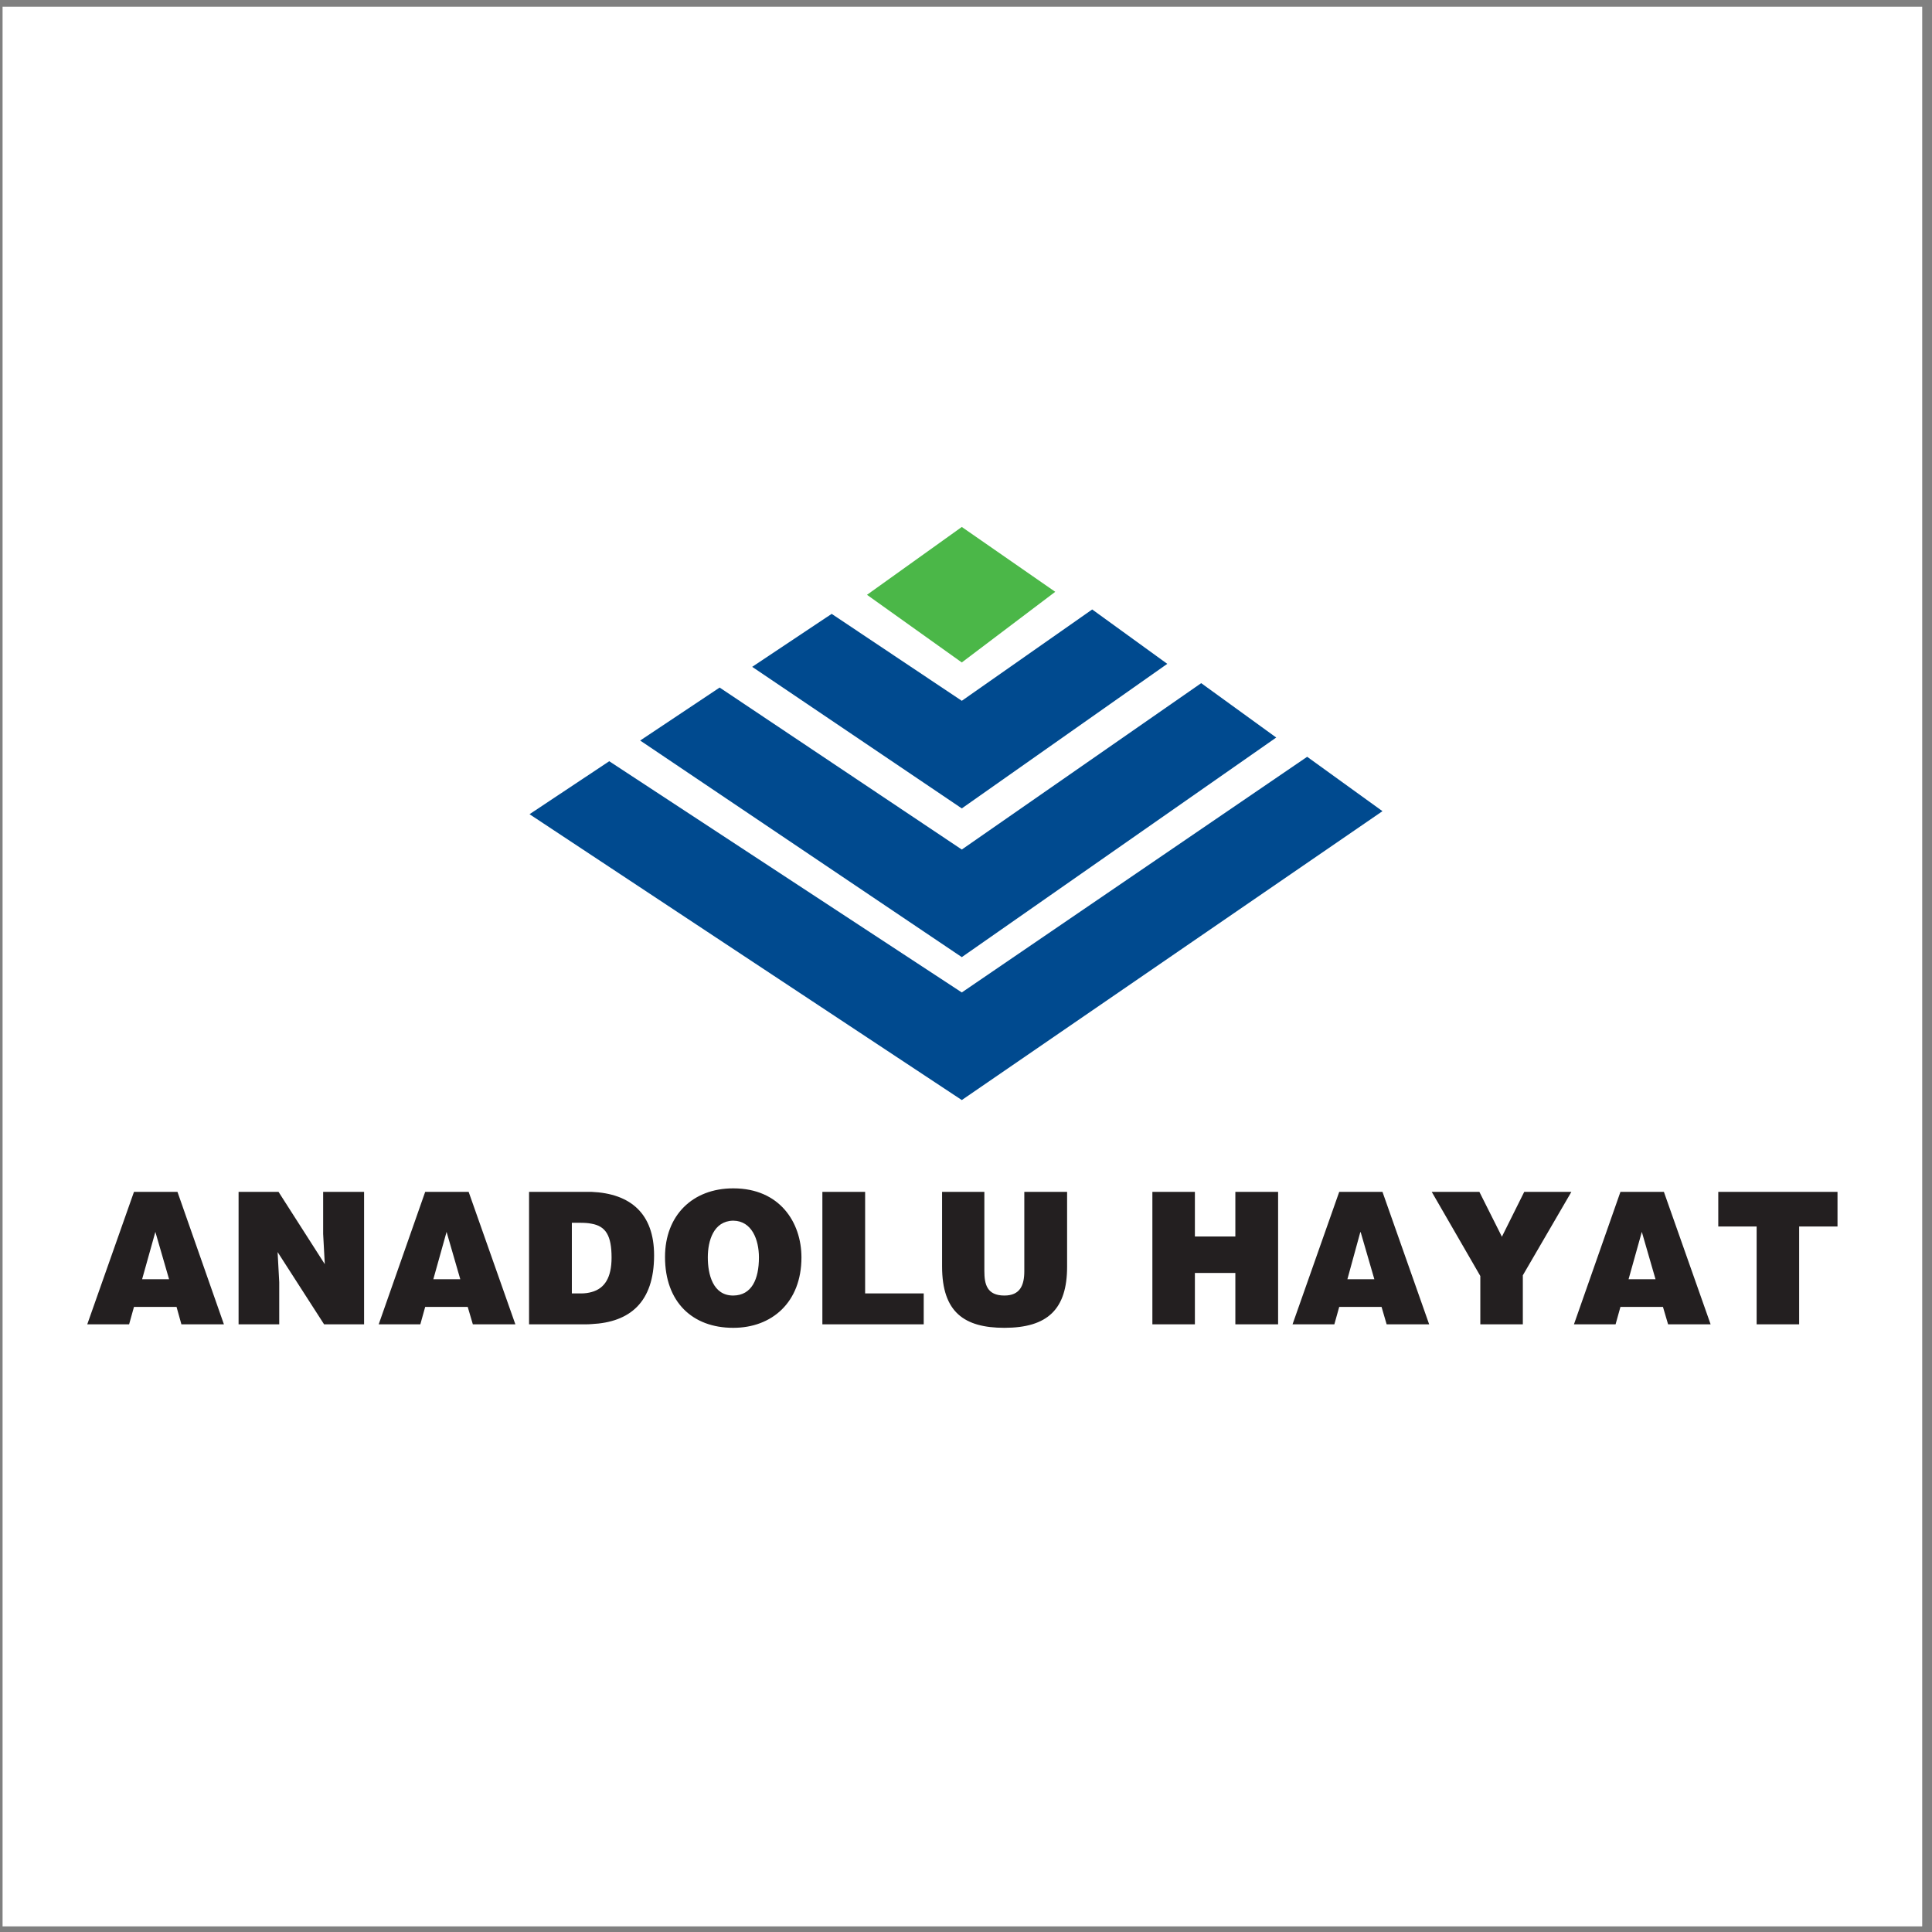
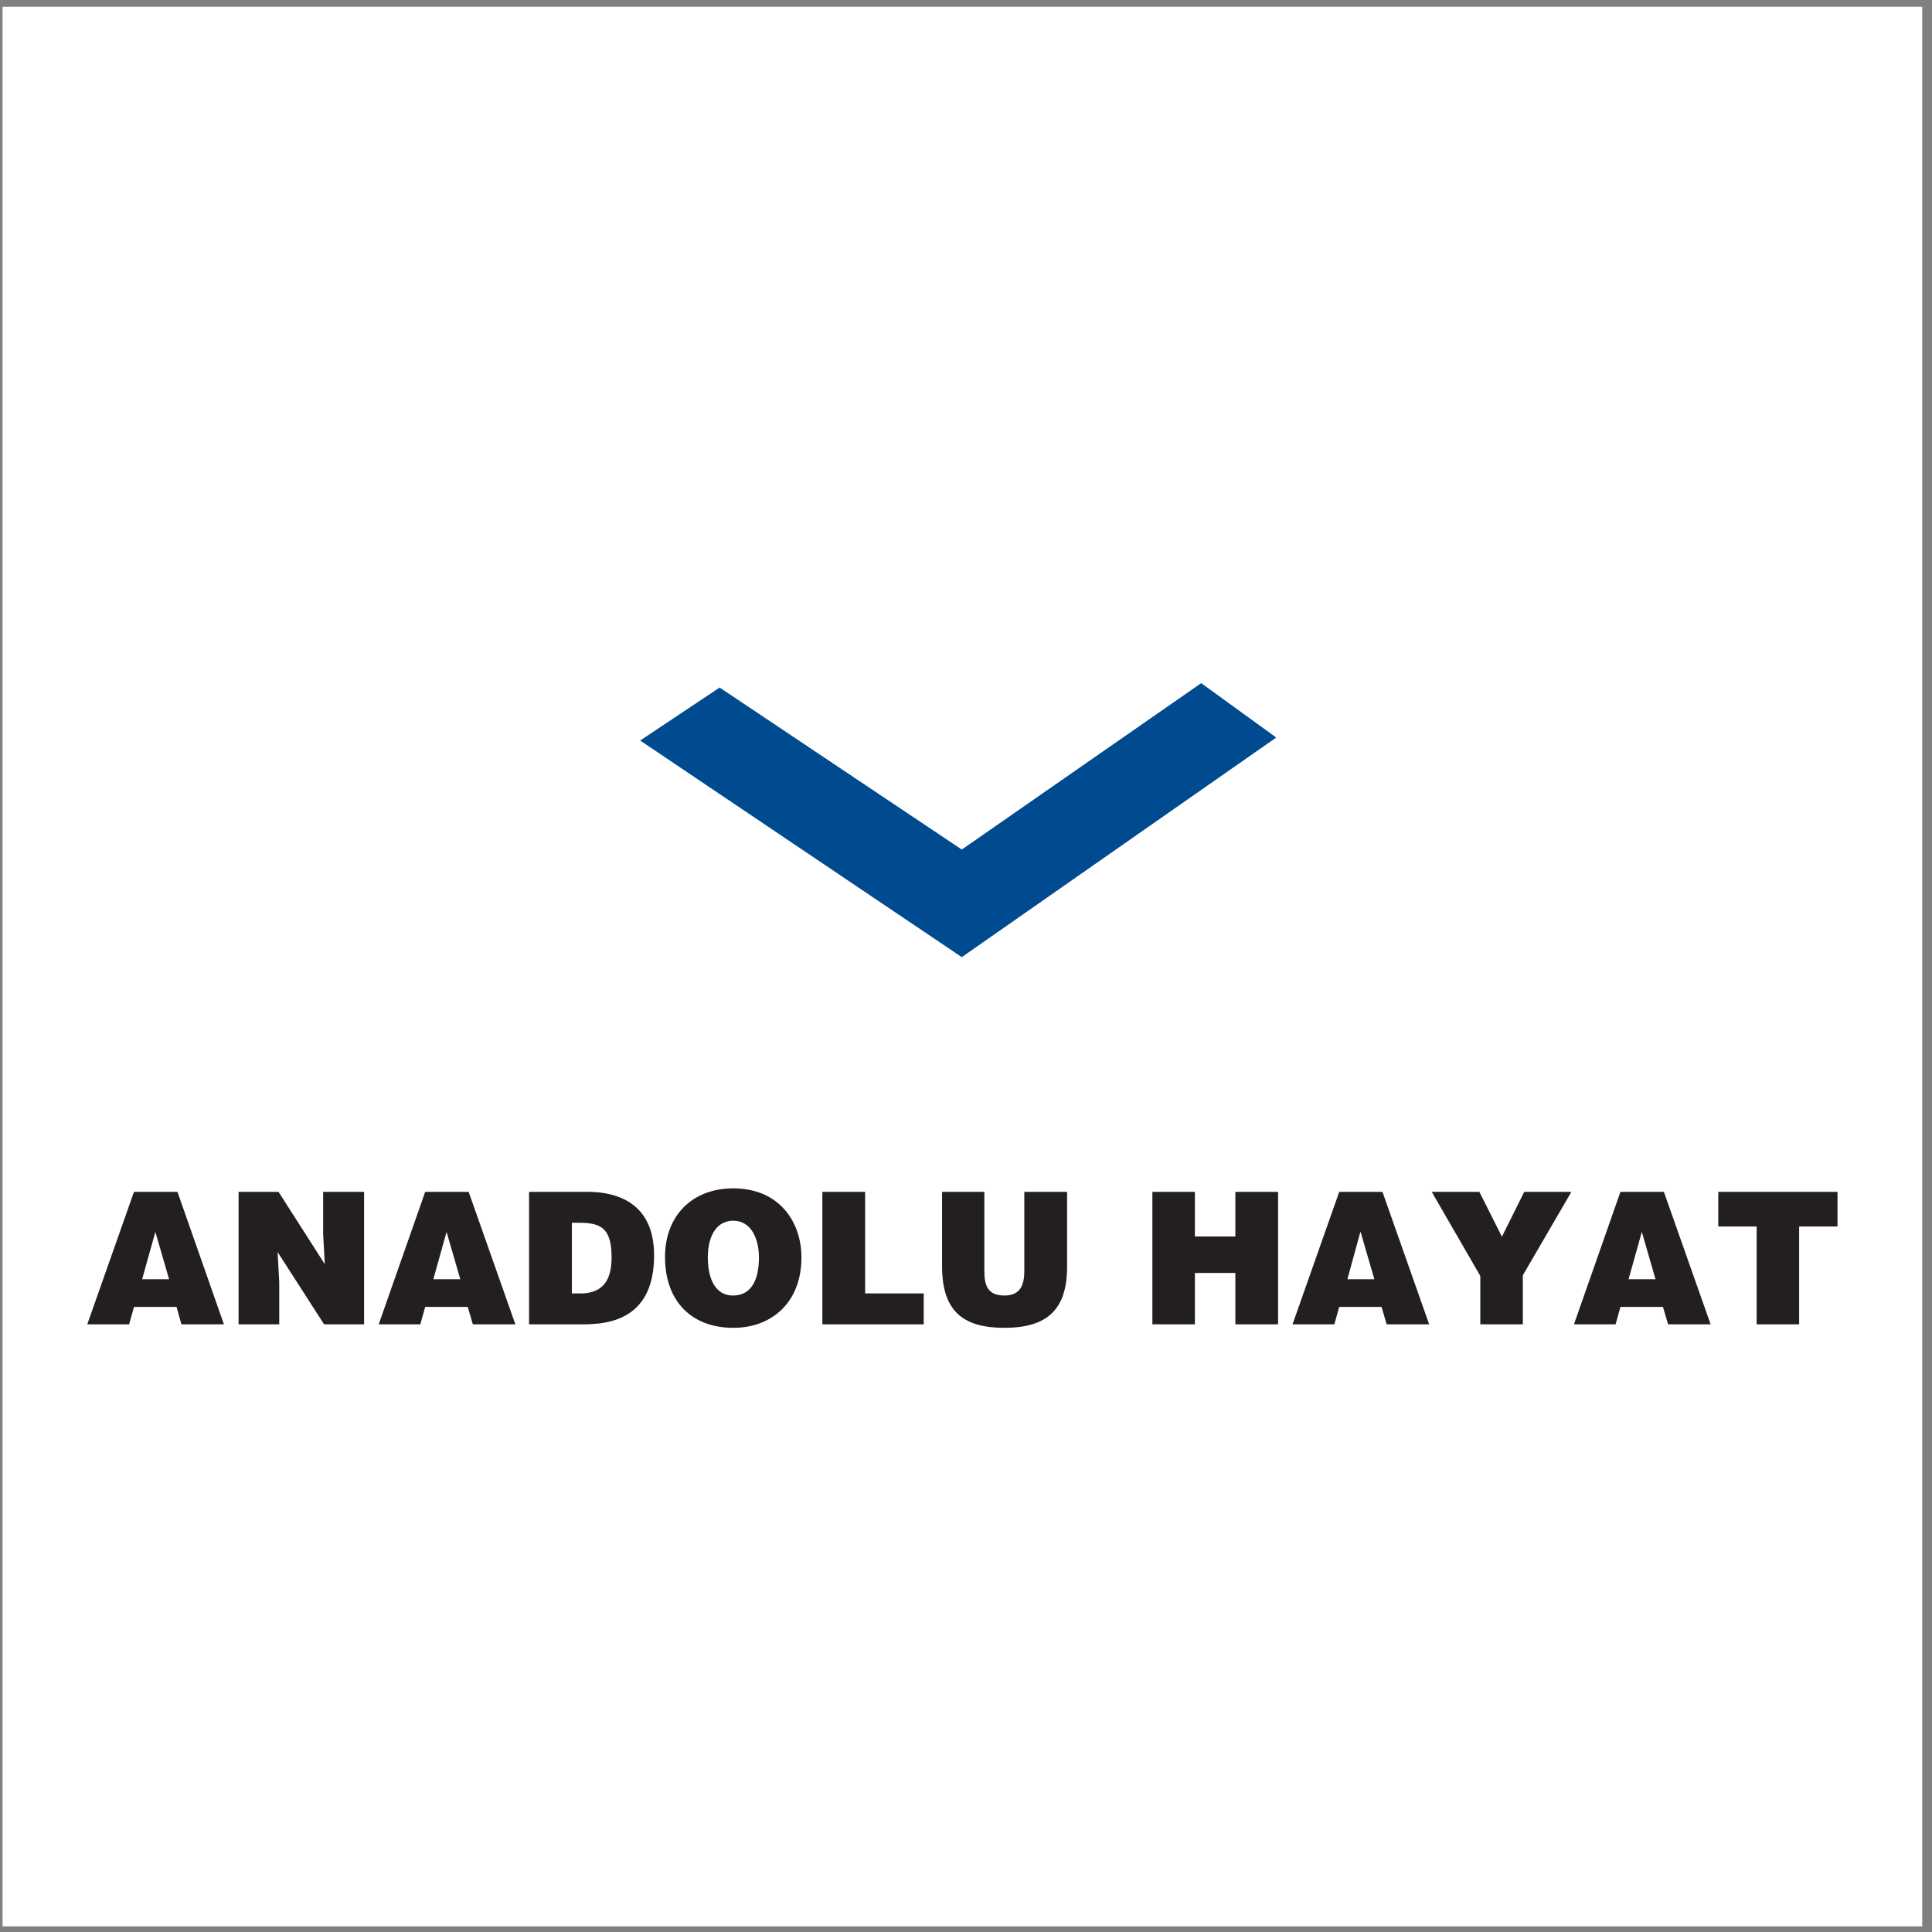
<svg xmlns="http://www.w3.org/2000/svg" width="194pt" height="194pt" viewBox="0 0 194 194" version="1.1">
  <rect x="0" y="0" width="194" height="194" fill="#808080" stroke="none" />
  <g id="surface1">
    <path style=" stroke:none;fill-rule:evenodd;fill:rgb(100%,100%,100%);fill-opacity:1;" d="M 0.258 0.676 L 193.016 0.676 L 193.016 193.434 L 0.258 193.434 L 0.258 0.676 " />
-     <path style=" stroke:none;fill-rule:evenodd;fill:rgb(0%,28.999%,56.099%);fill-opacity:1;" d="M 61.176 76.438 L 96.578 99.656 L 131.258 75.992 L 138.82 81.453 L 96.578 110.461 L 53.172 81.758 L 61.176 76.438 " />
    <path style=" stroke:none;fill-rule:evenodd;fill:rgb(0%,28.999%,56.099%);fill-opacity:1;" d="M 72.262 69.039 L 96.578 85.305 L 120.617 68.598 L 128.152 74.059 L 96.578 96.109 L 64.281 74.359 L 72.262 69.039 " />
-     <path style=" stroke:none;fill-rule:evenodd;fill:rgb(0%,28.999%,56.099%);fill-opacity:1;" d="M 83.512 61.641 L 96.578 70.371 L 109.672 61.199 L 117.211 66.66 L 96.578 81.176 L 75.531 66.961 L 83.512 61.641 " />
-     <path style=" stroke:none;fill-rule:evenodd;fill:rgb(29.399%,71.799%,28.2%);fill-opacity:1;" d="M 96.578 52.914 L 105.961 59.426 L 96.578 66.52 L 87.059 59.727 L 96.578 52.914 " />
    <path style=" stroke:none;fill-rule:evenodd;fill:rgb(13.699%,12.199%,12.5%);fill-opacity:1;" d="M 152.914 132.98 L 148.645 132.98 L 148.645 128.129 L 143.766 119.68 L 148.551 119.68 L 150.812 124.184 L 153.055 119.68 L 157.789 119.68 L 152.914 128.059 Z M 15.625 119.68 L 17.82 119.68 L 22.484 132.98 L 18.215 132.98 L 17.727 131.23 L 13.453 131.23 L 12.965 132.98 L 8.762 132.98 L 13.453 119.68 Z M 15.625 128.453 L 16.977 128.453 L 15.625 123.785 L 15.602 123.695 L 14.27 128.453 Z M 32.613 126.938 L 32.449 123.902 L 32.449 119.68 L 36.559 119.68 L 36.559 132.98 L 32.543 132.98 L 27.875 125.723 L 28.039 128.758 L 28.039 132.98 L 23.957 132.98 L 23.957 119.68 L 27.969 119.68 Z M 44.867 119.68 L 47.059 119.68 L 51.75 132.98 L 47.48 132.98 L 46.965 131.23 L 42.695 131.23 L 42.207 132.98 L 38.027 132.98 L 42.695 119.68 Z M 44.867 128.453 L 46.219 128.453 L 44.867 123.785 L 44.844 123.695 L 43.512 128.453 Z M 59.406 119.68 C 63.301 119.844 65.68 121.852 65.68 126.051 C 65.68 130.789 63.23 132.773 59.406 132.957 C 59.195 132.98 58.984 132.98 58.75 132.98 L 53.125 132.98 L 53.125 119.68 L 58.867 119.68 C 59.055 119.68 59.242 119.68 59.406 119.68 Z M 59.406 129.738 C 60.711 129.387 61.41 128.289 61.41 126.285 C 61.41 124.066 60.828 123.133 59.406 122.879 C 59.078 122.809 58.68 122.785 58.238 122.785 L 57.422 122.785 L 57.422 129.879 L 58.332 129.879 C 58.727 129.879 59.078 129.832 59.406 129.738 Z M 80.477 126.262 C 80.477 130.789 77.488 133.332 73.641 133.332 C 73.641 133.332 73.641 133.332 73.617 133.332 C 69.531 133.332 66.777 130.742 66.777 126.215 C 66.777 122.035 69.555 119.328 73.617 119.328 C 73.641 119.328 73.641 119.328 73.641 119.328 C 78.285 119.328 80.477 122.738 80.477 126.262 Z M 73.641 130.09 C 75.484 130.066 76.207 128.453 76.207 126.262 C 76.207 124.465 75.484 122.598 73.641 122.574 C 73.617 122.574 73.617 122.574 73.594 122.574 C 71.656 122.621 71.074 124.582 71.074 126.262 C 71.074 127.965 71.586 130.09 73.617 130.09 C 73.641 130.09 73.641 130.09 73.641 130.09 Z M 82.578 132.98 L 82.578 119.68 L 86.871 119.68 L 86.871 129.879 L 92.754 129.879 L 92.754 132.98 Z M 94.598 119.68 L 98.844 119.68 L 98.844 127.637 C 98.844 128.945 99.098 130.09 100.852 130.09 C 102.414 130.09 102.855 129.086 102.855 127.637 L 102.855 119.68 L 107.152 119.68 L 107.152 127.195 C 107.152 131.465 105.191 133.332 100.852 133.332 C 96.836 133.332 94.598 131.77 94.598 127.172 Z M 115.715 132.98 L 115.715 119.68 L 119.984 119.68 L 119.984 124.16 L 124.047 124.16 L 124.047 119.68 L 128.34 119.68 L 128.34 132.98 L 124.047 132.98 L 124.047 127.824 L 119.984 127.824 L 119.984 132.98 Z M 136.648 119.68 L 138.82 119.68 L 143.508 132.98 L 139.238 132.98 L 138.727 131.23 L 134.477 131.23 L 133.988 132.98 L 129.789 132.98 L 134.477 119.68 Z M 136.648 128.453 L 138.004 128.453 L 136.648 123.785 L 136.602 123.695 L 135.297 128.453 Z M 164.887 119.68 L 167.078 119.68 L 171.77 132.98 L 167.5 132.98 L 166.984 131.23 L 162.715 131.23 L 162.227 132.98 L 158.047 132.98 L 162.715 119.68 Z M 164.887 128.453 L 166.238 128.453 L 164.887 123.785 L 164.863 123.695 L 163.531 128.453 Z M 172.539 119.68 L 184.512 119.68 L 184.512 123.156 L 180.66 123.156 L 180.66 132.98 L 176.391 132.98 L 176.391 123.156 L 172.539 123.156 L 172.539 119.68 " />
  </g>
</svg>